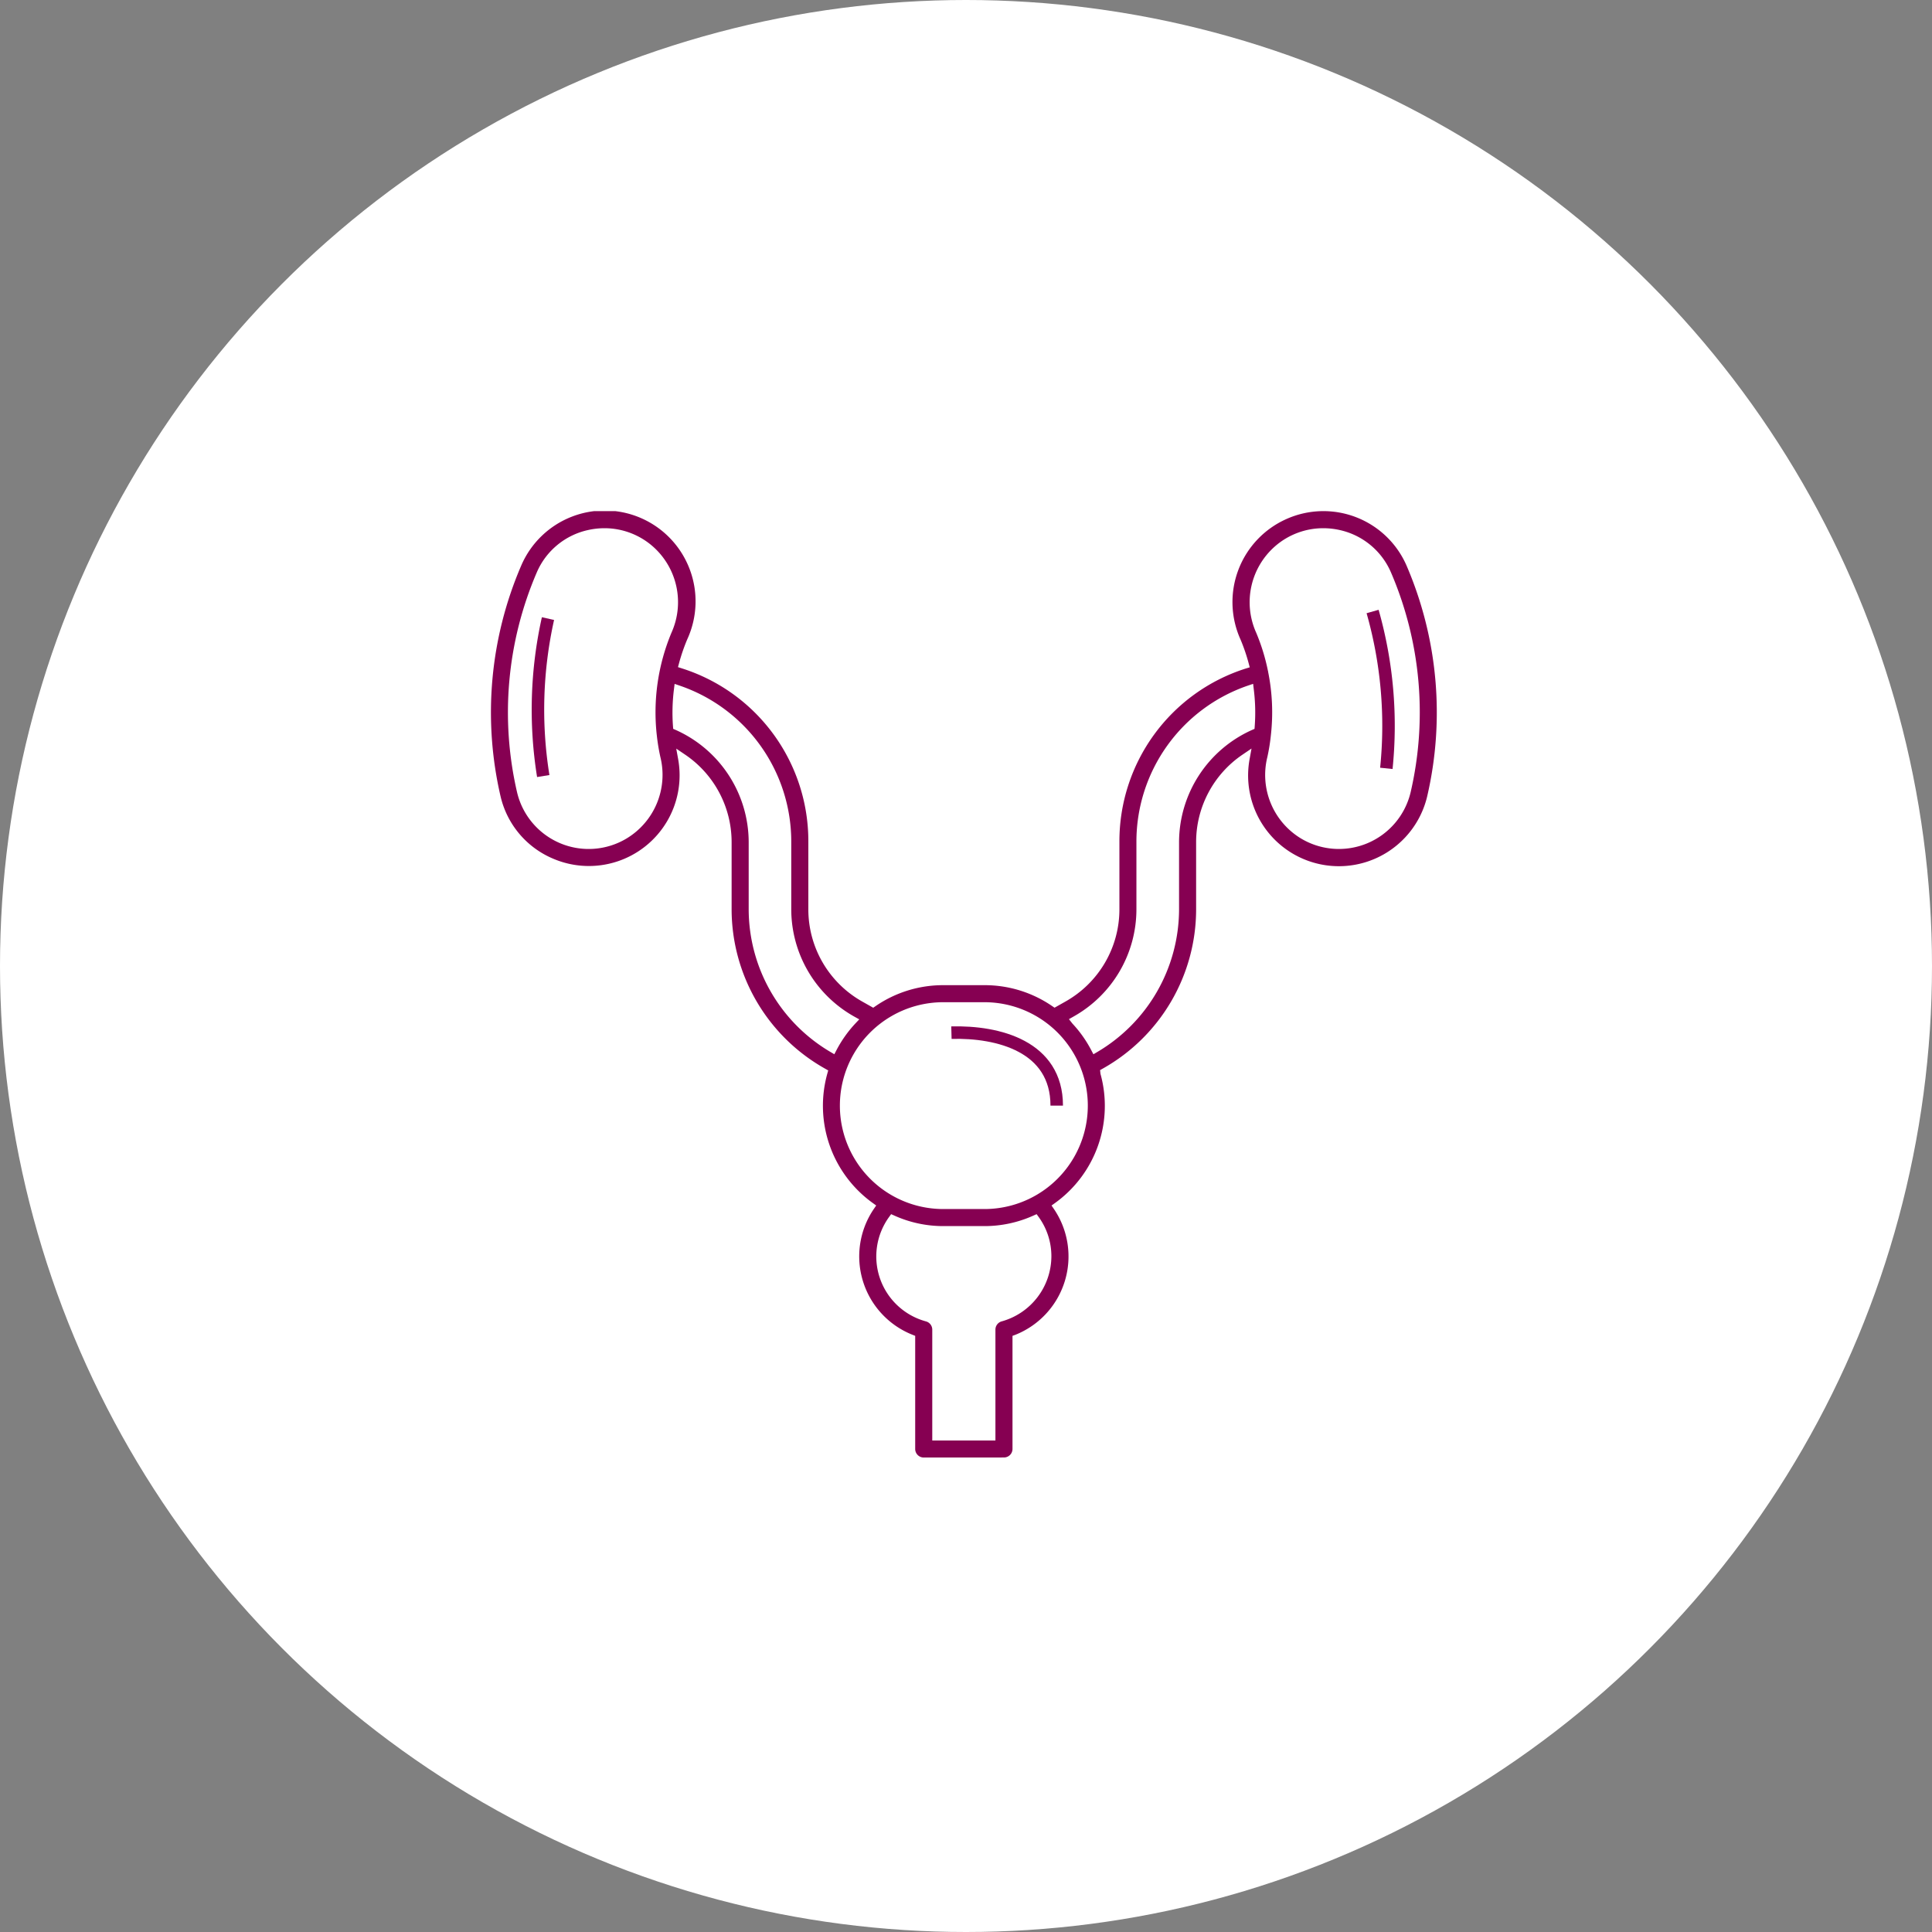
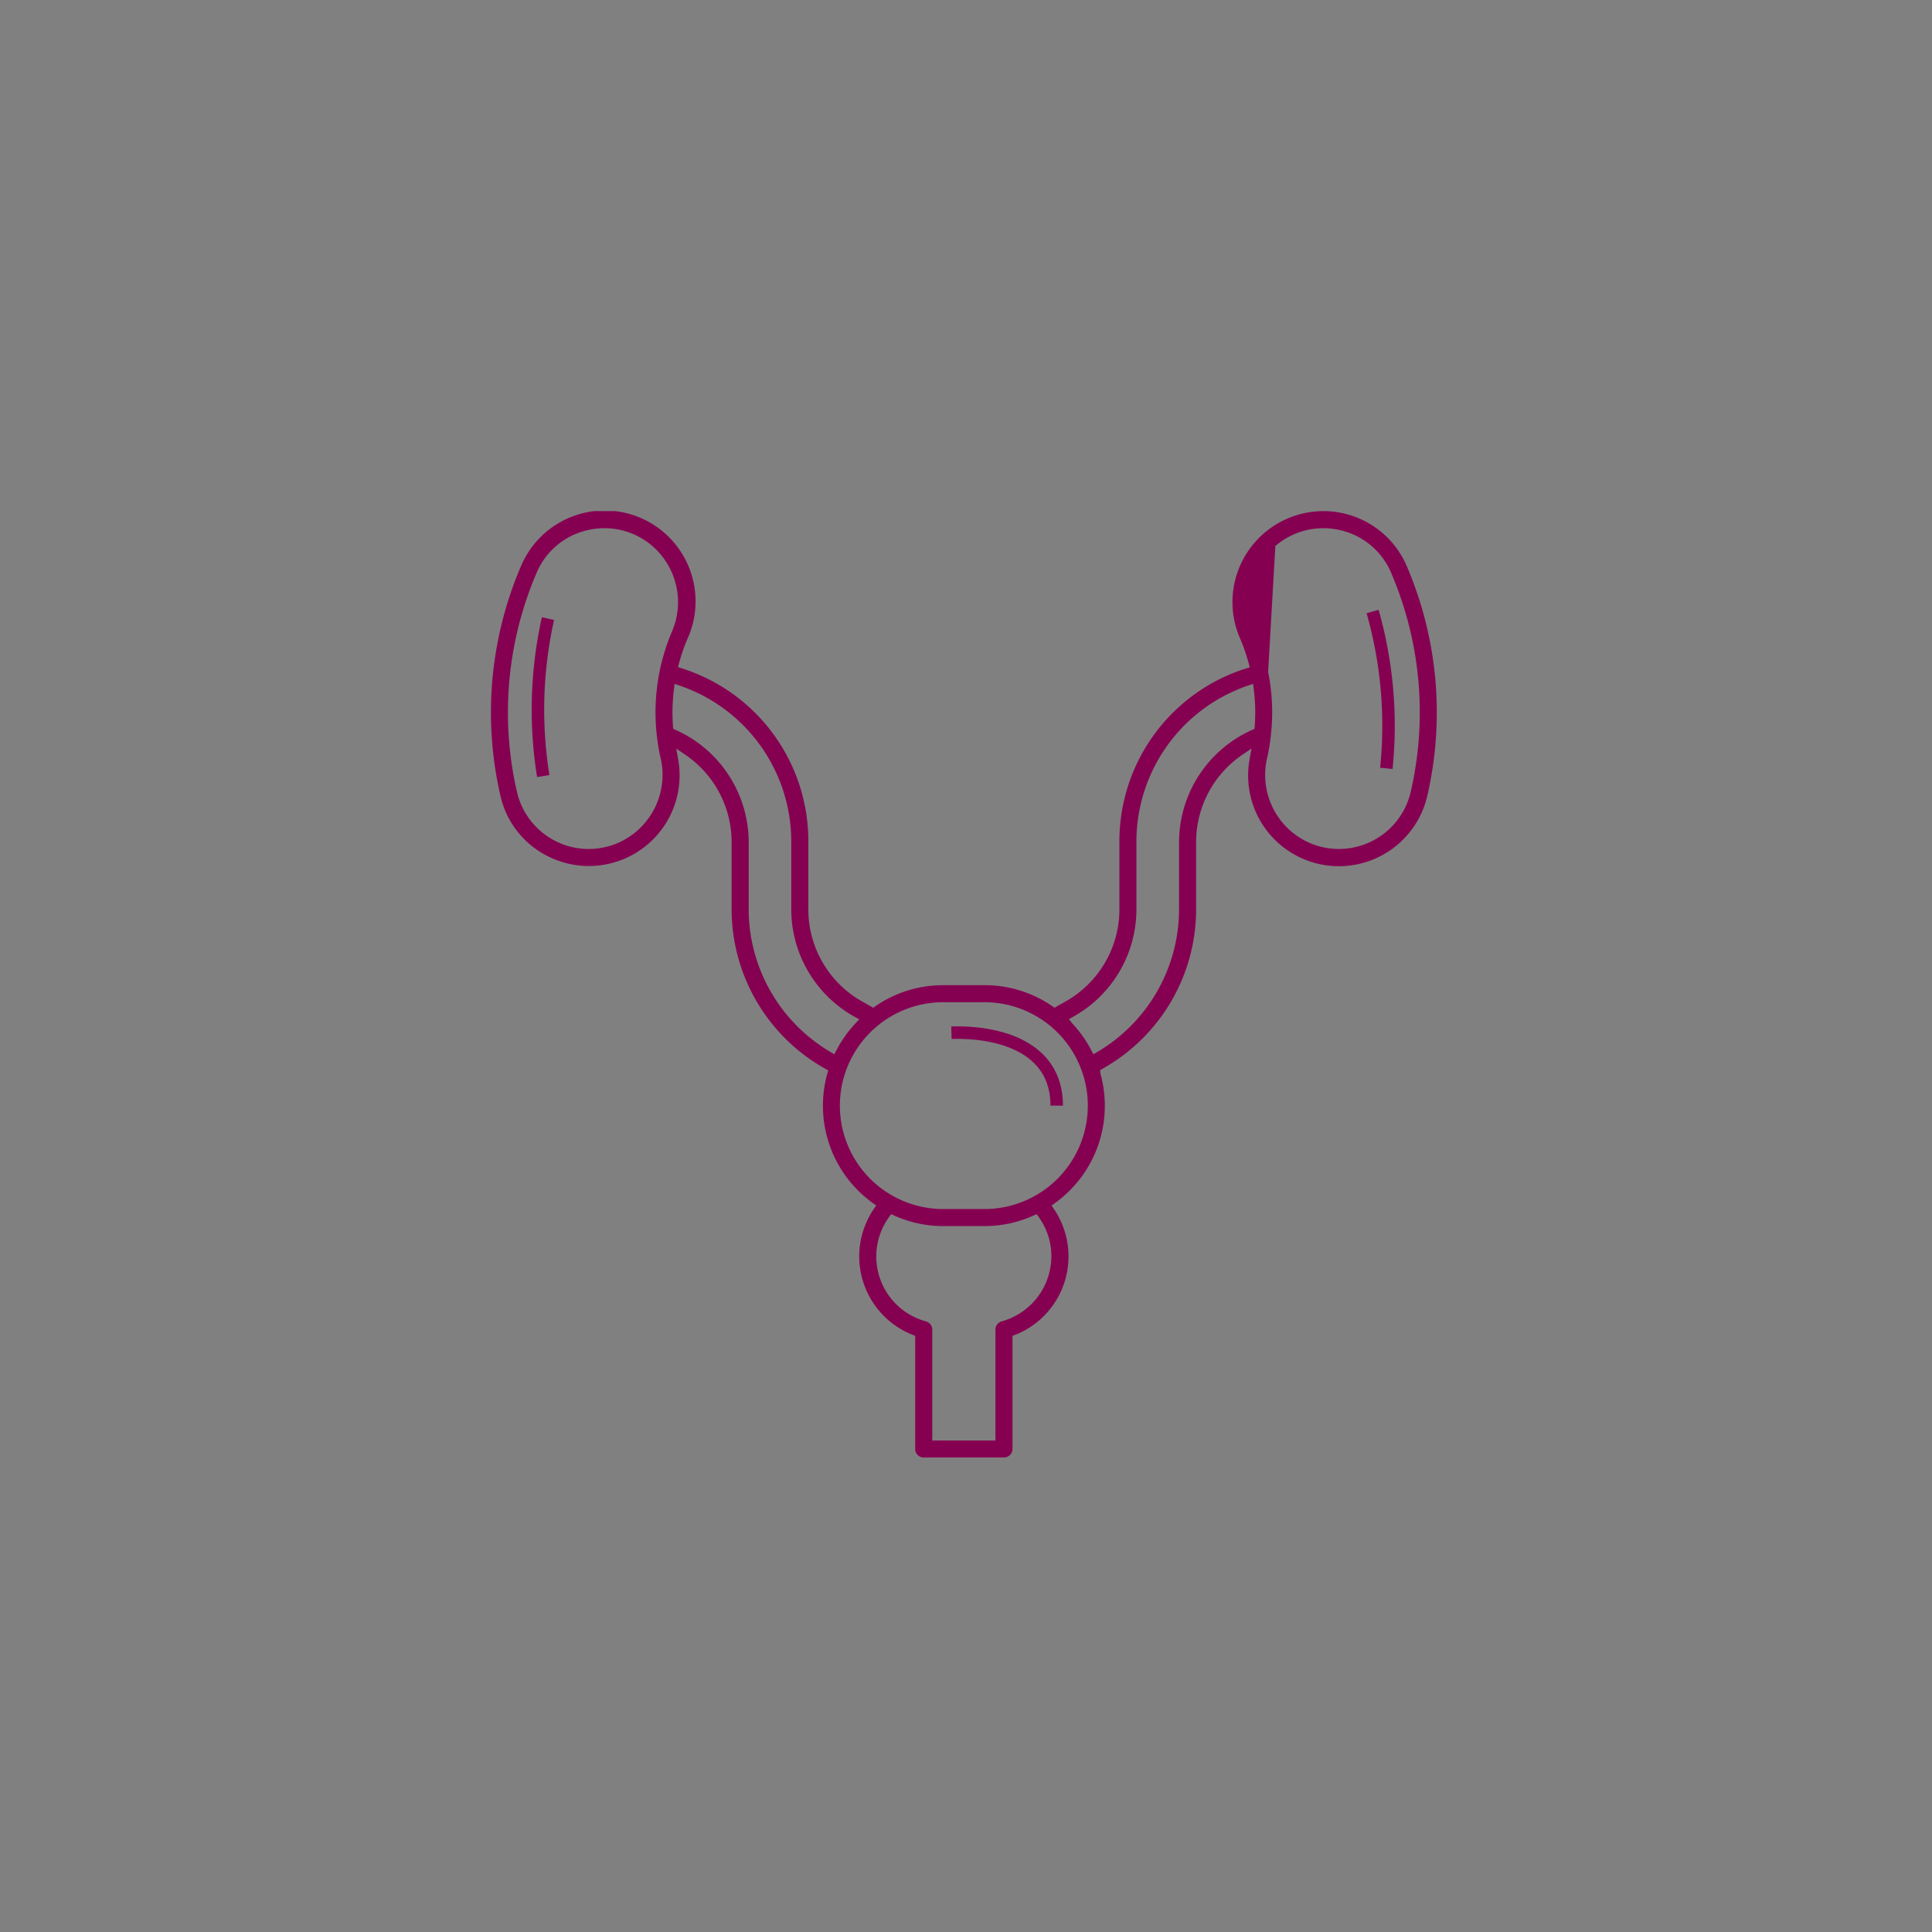
<svg xmlns="http://www.w3.org/2000/svg" width="154.612" height="154.612" viewBox="0 0 154.612 154.612">
  <rect x="0" y="0" width="154.612" height="154.612" fill="#808080" stroke="none" />
  <defs>
    <clipPath id="clip-path">
      <rect id="Rectángulo_4132" data-name="Rectángulo 4132" width="75.699" height="75.737" fill="#860052" />
    </clipPath>
  </defs>
  <g id="Grupo_9996" data-name="Grupo 9996" transform="translate(-456.716 -1430.069)">
    <g id="Grupo_9869" data-name="Grupo 9869" transform="translate(456.716 1430.069)">
-       <circle id="Elipse_586" data-name="Elipse 586" cx="77.306" cy="77.306" r="77.306" transform="translate(0)" fill="#fff" />
-     </g>
+       </g>
    <g id="Grupo_9935" data-name="Grupo 9935" transform="translate(496 1470.973)">
      <g id="Grupo_9934" data-name="Grupo 9934" clip-path="url(#clip-path)">
-         <path id="Trazado_13830" data-name="Trazado 13830" d="M34.639,75.737a.685.685,0,0,1-.683-.683V66l-.228-.091A6.747,6.747,0,0,1,30.636,55.86l.2-.292-.286-.206a9.586,9.586,0,0,1-3.631-10.33l.076-.273-.247-.14a14.643,14.643,0,0,1-7.483-12.741V26.463a8.459,8.459,0,0,0-3.719-6.975l-.712-.482.153.846A7.26,7.26,0,0,1,4.977,27.811a7.169,7.169,0,0,1-4.2-4.975,29.705,29.705,0,0,1,1.66-18.5,7.27,7.27,0,1,1,13.282,5.914,14.864,14.864,0,0,0-.656,1.9l-.09.334.33.106A14.5,14.5,0,0,1,25.405,26.463v5.42a8.462,8.462,0,0,0,4.306,7.359l.886.5.186-.128A9.532,9.532,0,0,1,36.2,37.936h3.3a9.536,9.536,0,0,1,5.421,1.676l.187.127.886-.5a8.464,8.464,0,0,0,4.305-7.359V26.467A14.5,14.5,0,0,1,60.4,12.6l.329-.1-.089-.334a14.765,14.765,0,0,0-.652-1.9A7.275,7.275,0,0,1,63.692.62a7.254,7.254,0,0,1,9.576,3.716,29.719,29.719,0,0,1,1.659,18.5,7.263,7.263,0,0,1-14.211-2.983L60.87,19l-.714.484a8.456,8.456,0,0,0-3.718,6.976V31.88A14.625,14.625,0,0,1,49,44.594l-.248.14.032.3a9.58,9.58,0,0,1-3.63,10.33l-.287.206.2.292a6.751,6.751,0,0,1-3.093,10.053L41.743,66v9.05a.683.683,0,0,1-.682.683ZM31.858,56.5a5.384,5.384,0,0,0,2.964,8.344.683.683,0,0,1,.5.658v8.874h5.055V65.5a.683.683,0,0,1,.5-.658,5.425,5.425,0,0,0,3.978-5.205A5.344,5.344,0,0,0,43.846,56.5l-.173-.239-.269.12a9.514,9.514,0,0,1-3.908.836H36.207a9.51,9.51,0,0,1-3.907-.836l-.27-.12Zm4.347-17.2a8.276,8.276,0,0,0,0,16.552h3.289a8.276,8.276,0,1,0,0-16.552ZM60.573,13.966a13.2,13.2,0,0,0-8.913,12.5V31.88a9.837,9.837,0,0,1-5,8.549l-.4.227.281.356a9.641,9.641,0,0,1,1.5,2.117l.177.337.328-.193a13.281,13.281,0,0,0,6.526-11.394V26.463a9.859,9.859,0,0,1,5.841-8.951l.2-.088.015-.217a14.859,14.859,0,0,0-.076-2.943L61,13.822Zm-45.924.3a14.95,14.95,0,0,0-.077,2.939l.016.217.2.088a9.858,9.858,0,0,1,5.843,8.953v5.416a13.281,13.281,0,0,0,6.526,11.392l.328.193.176-.337a9.74,9.74,0,0,1,1.5-2.117l.318-.338-.406-.226a9.851,9.851,0,0,1-5.035-8.57V26.463A13.189,13.189,0,0,0,15.125,13.97l-.422-.145Zm47.552-1.4a16.345,16.345,0,0,1,.221,5.051,15.391,15.391,0,0,1-.286,1.775,5.94,5.94,0,0,0,2.718,6.519A5.9,5.9,0,0,0,73.6,22.516,28.331,28.331,0,0,0,72.021,4.882a5.83,5.83,0,0,0-4.078-3.365,6.031,6.031,0,0,0-1.332-.15A5.862,5.862,0,0,0,62.759,2.81a5.945,5.945,0,0,0-1.518,6.911,16,16,0,0,1,.94,3.043l.016.059ZM9.093,1.367a6.026,6.026,0,0,0-1.335.151A5.82,5.82,0,0,0,3.683,4.882,28.34,28.34,0,0,0,2.1,22.522a5.89,5.89,0,0,0,8.744,3.684,5.942,5.942,0,0,0,2.719-6.528,16.007,16.007,0,0,1-.283-1.722,16.526,16.526,0,0,1,1.179-8.244,5.942,5.942,0,0,0-1.514-6.9A5.866,5.866,0,0,0,9.093,1.367" fill="#860052" />
+         <path id="Trazado_13830" data-name="Trazado 13830" d="M34.639,75.737a.685.685,0,0,1-.683-.683V66l-.228-.091A6.747,6.747,0,0,1,30.636,55.86l.2-.292-.286-.206a9.586,9.586,0,0,1-3.631-10.33l.076-.273-.247-.14a14.643,14.643,0,0,1-7.483-12.741V26.463a8.459,8.459,0,0,0-3.719-6.975l-.712-.482.153.846A7.26,7.26,0,0,1,4.977,27.811a7.169,7.169,0,0,1-4.2-4.975,29.705,29.705,0,0,1,1.66-18.5,7.27,7.27,0,1,1,13.282,5.914,14.864,14.864,0,0,0-.656,1.9l-.09.334.33.106A14.5,14.5,0,0,1,25.405,26.463v5.42a8.462,8.462,0,0,0,4.306,7.359l.886.5.186-.128A9.532,9.532,0,0,1,36.2,37.936h3.3a9.536,9.536,0,0,1,5.421,1.676l.187.127.886-.5a8.464,8.464,0,0,0,4.305-7.359V26.467A14.5,14.5,0,0,1,60.4,12.6l.329-.1-.089-.334a14.765,14.765,0,0,0-.652-1.9A7.275,7.275,0,0,1,63.692.62a7.254,7.254,0,0,1,9.576,3.716,29.719,29.719,0,0,1,1.659,18.5,7.263,7.263,0,0,1-14.211-2.983L60.87,19l-.714.484a8.456,8.456,0,0,0-3.718,6.976V31.88A14.625,14.625,0,0,1,49,44.594l-.248.14.032.3a9.58,9.58,0,0,1-3.63,10.33l-.287.206.2.292a6.751,6.751,0,0,1-3.093,10.053L41.743,66v9.05a.683.683,0,0,1-.682.683ZM31.858,56.5a5.384,5.384,0,0,0,2.964,8.344.683.683,0,0,1,.5.658v8.874h5.055V65.5a.683.683,0,0,1,.5-.658,5.425,5.425,0,0,0,3.978-5.205A5.344,5.344,0,0,0,43.846,56.5l-.173-.239-.269.12a9.514,9.514,0,0,1-3.908.836H36.207a9.51,9.51,0,0,1-3.907-.836l-.27-.12Zm4.347-17.2a8.276,8.276,0,0,0,0,16.552h3.289a8.276,8.276,0,1,0,0-16.552ZM60.573,13.966a13.2,13.2,0,0,0-8.913,12.5V31.88a9.837,9.837,0,0,1-5,8.549l-.4.227.281.356a9.641,9.641,0,0,1,1.5,2.117l.177.337.328-.193a13.281,13.281,0,0,0,6.526-11.394V26.463a9.859,9.859,0,0,1,5.841-8.951l.2-.088.015-.217a14.859,14.859,0,0,0-.076-2.943L61,13.822Zm-45.924.3a14.95,14.95,0,0,0-.077,2.939l.016.217.2.088a9.858,9.858,0,0,1,5.843,8.953v5.416a13.281,13.281,0,0,0,6.526,11.392l.328.193.176-.337a9.74,9.74,0,0,1,1.5-2.117l.318-.338-.406-.226a9.851,9.851,0,0,1-5.035-8.57V26.463A13.189,13.189,0,0,0,15.125,13.97l-.422-.145Zm47.552-1.4a16.345,16.345,0,0,1,.221,5.051,15.391,15.391,0,0,1-.286,1.775,5.94,5.94,0,0,0,2.718,6.519A5.9,5.9,0,0,0,73.6,22.516,28.331,28.331,0,0,0,72.021,4.882a5.83,5.83,0,0,0-4.078-3.365,6.031,6.031,0,0,0-1.332-.15A5.862,5.862,0,0,0,62.759,2.81l.016.059ZM9.093,1.367a6.026,6.026,0,0,0-1.335.151A5.82,5.82,0,0,0,3.683,4.882,28.34,28.34,0,0,0,2.1,22.522a5.89,5.89,0,0,0,8.744,3.684,5.942,5.942,0,0,0,2.719-6.528,16.007,16.007,0,0,1-.283-1.722,16.526,16.526,0,0,1,1.179-8.244,5.942,5.942,0,0,0-1.514-6.9A5.866,5.866,0,0,0,9.093,1.367" fill="#860052" />
        <path id="Trazado_13831" data-name="Trazado 13831" d="M70.561,8.033a33.46,33.46,0,0,1,1.1,12.553" fill="none" stroke="#860052" stroke-width="1" />
        <path id="Trazado_13832" data-name="Trazado 13832" d="M4.191,21.2A33.462,33.462,0,0,1,4.569,8.6" fill="none" stroke="#860052" stroke-width="1" />
        <path id="Trazado_13833" data-name="Trazado 13833" d="M36.856,41.736c3.766-.1,8.426,1.1,8.426,5.838" fill="none" stroke="#860052" stroke-width="1" />
      </g>
    </g>
  </g>
</svg>